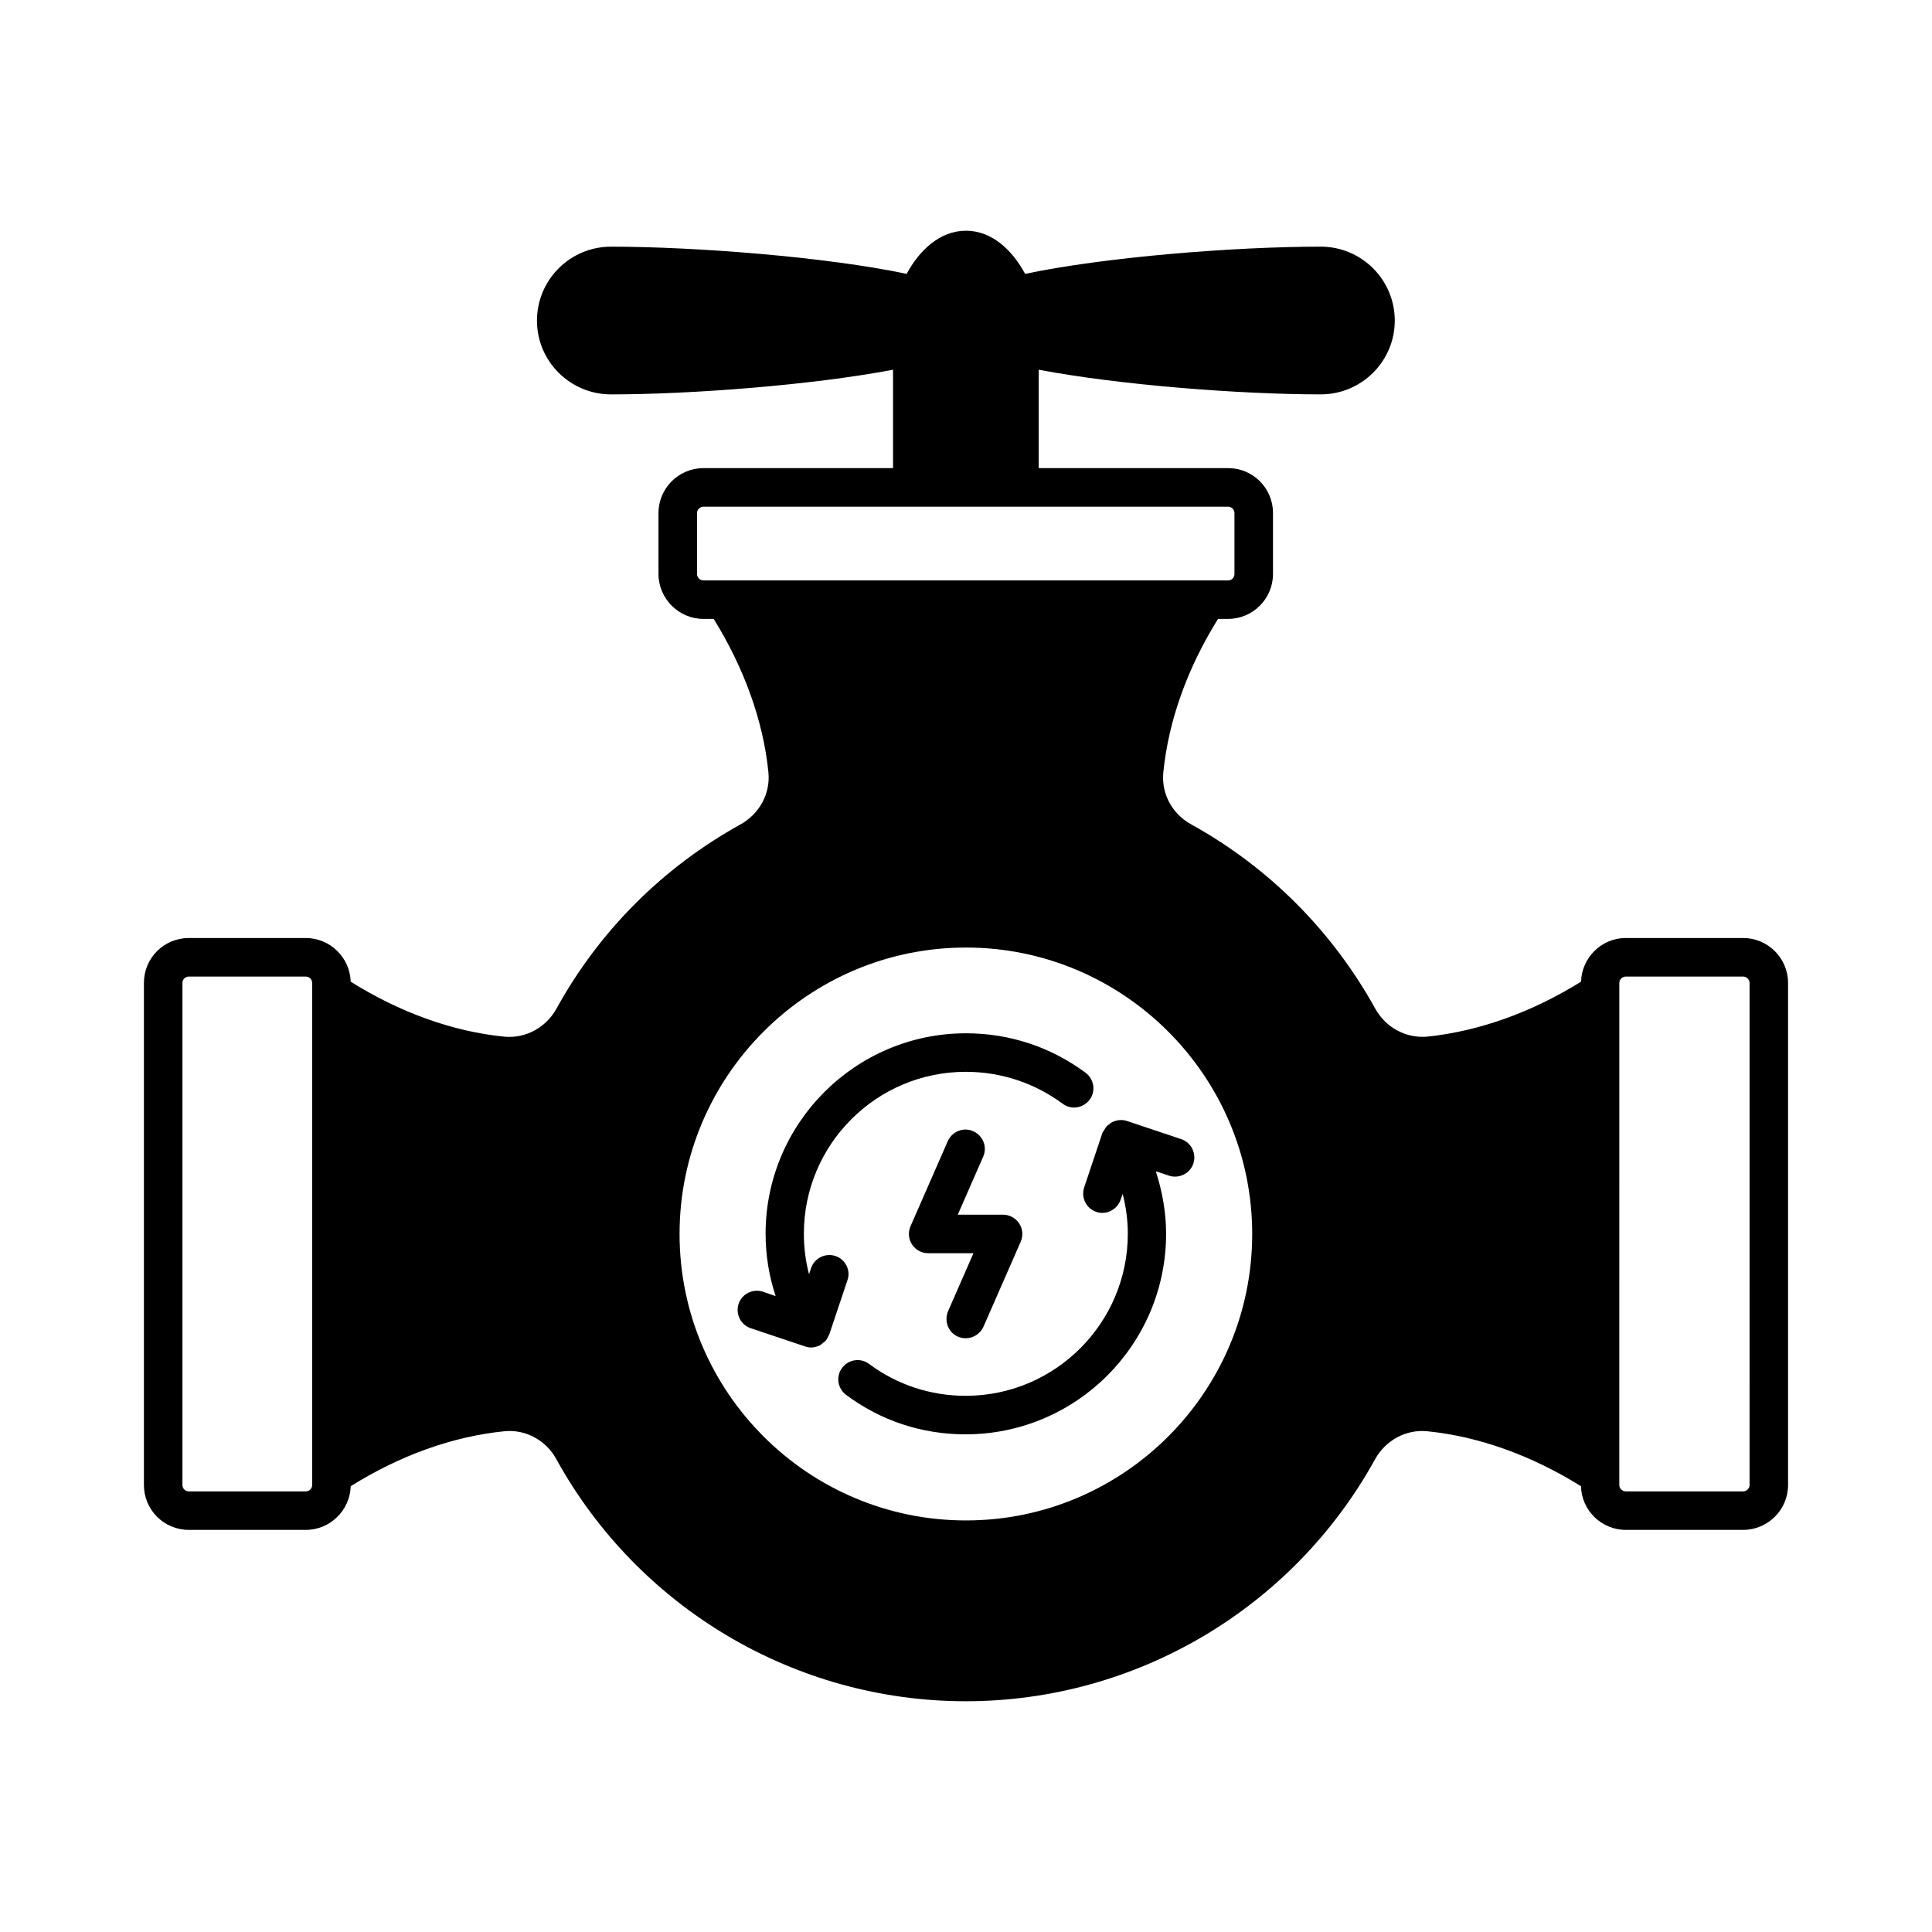
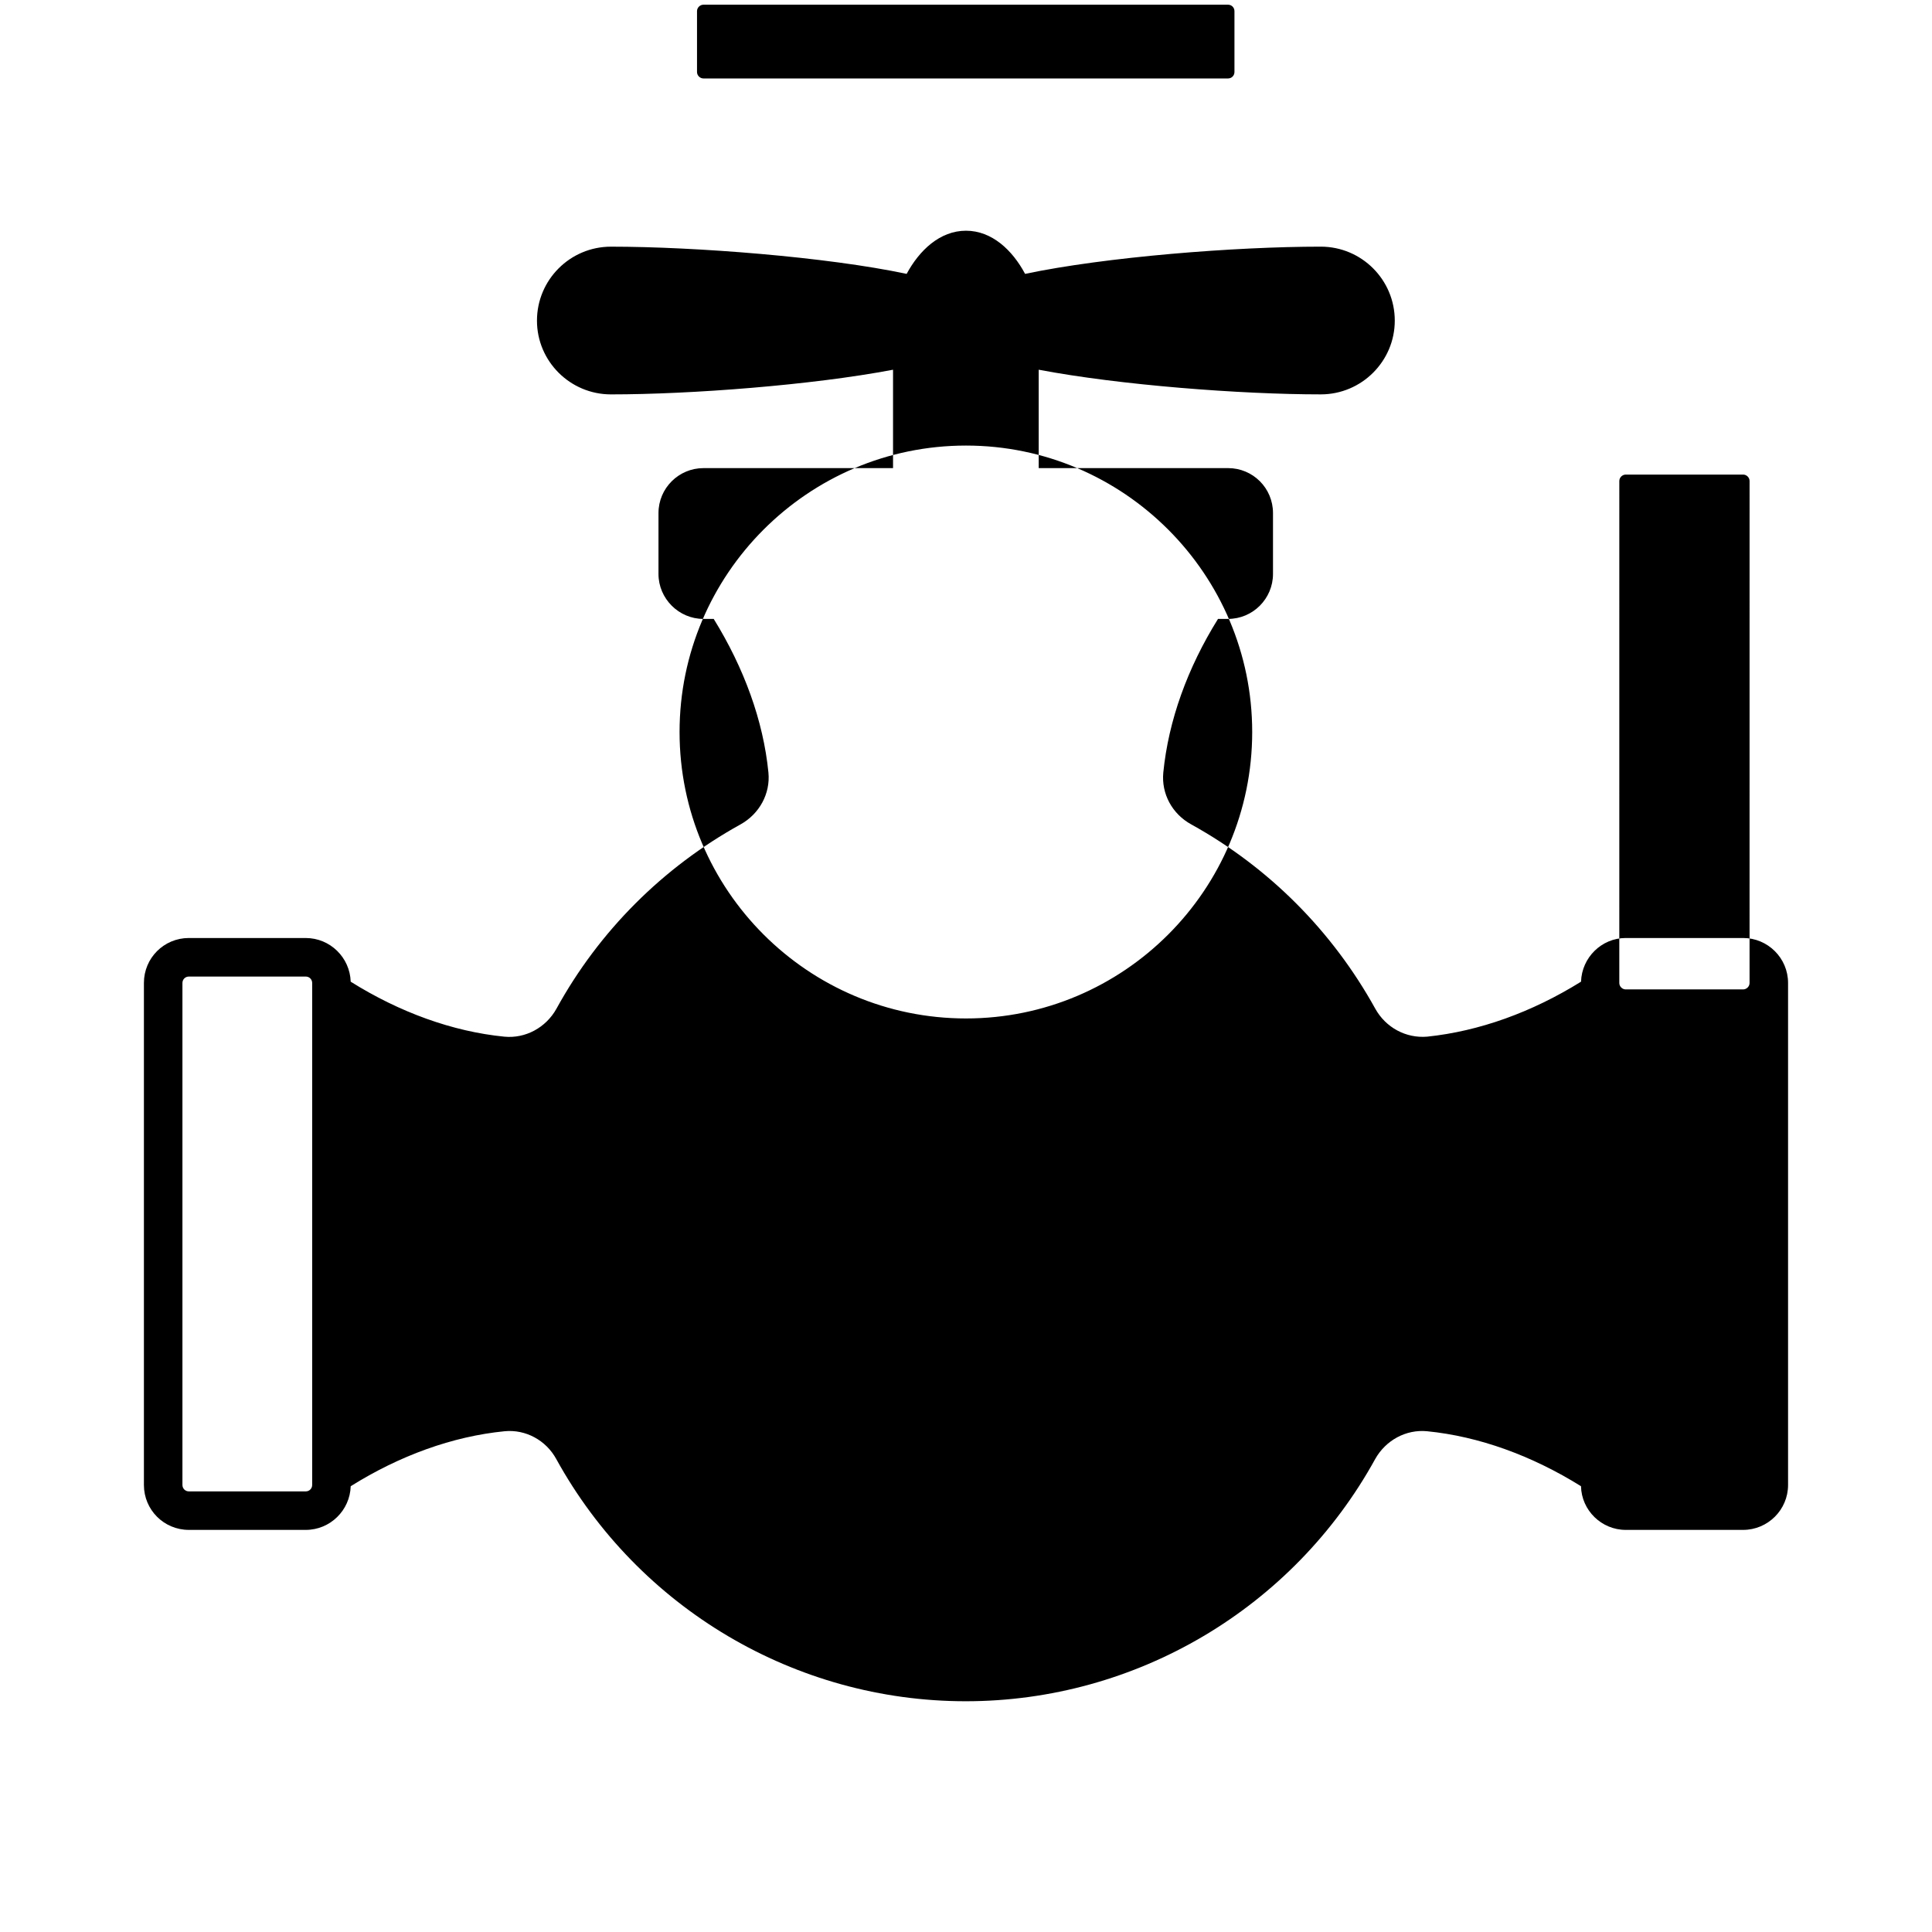
<svg xmlns="http://www.w3.org/2000/svg" fill="#000000" width="800px" height="800px" version="1.1" viewBox="144 144 512 512">
  <g>
-     <path d="m605.95 392.58h-31.113c-6.398 0-11.641 5.176-11.848 11.574-13.004 8.102-27.027 13.141-40.781 14.57-5.582 0.477-10.961-2.383-13.754-7.422-11.371-20.562-28.188-37.445-48.746-48.816-5.106-2.793-7.965-8.168-7.422-13.754 1.363-13.754 6.398-27.711 14.5-40.715h2.656c6.606 0 11.914-5.379 11.914-11.914v-16.137c0-6.606-5.309-11.914-11.914-11.914h-50.176v-26.074c21.516 4.086 53.582 6.535 74.754 6.535 10.824 0 19.609-8.781 19.609-19.539 0-10.824-8.781-19.609-19.609-19.609-22.738 0-57.055 2.723-78.363 7.215-3.336-6.262-8.781-11.438-15.66-11.438-6.945 0-12.391 5.242-15.727 11.438-21.105-4.488-56.098-7.211-78.359-7.211-10.824 0-19.609 8.781-19.609 19.609 0 10.758 8.781 19.539 19.609 19.539 21.172 0 53.242-2.449 74.754-6.535v26.074h-50.246c-6.535 0-11.914 5.309-11.914 11.914v16.137c0 6.535 5.379 11.914 11.914 11.914h2.723c8.035 13.004 13.141 26.961 14.5 40.715 0.543 5.582-2.383 10.961-7.422 13.754-20.562 11.371-37.445 28.254-48.746 48.816-2.793 5.039-8.238 7.965-13.82 7.422-13.754-1.363-27.777-6.469-40.715-14.57-0.203-6.398-5.445-11.574-11.914-11.574l-30.973-0.004c-6.606 0-11.914 5.309-11.914 11.914v133.03c0 6.606 5.309 11.914 11.914 11.914h30.977c6.469 0 11.711-5.176 11.914-11.574 12.938-8.102 26.961-13.207 40.781-14.57 5.582-0.543 10.961 2.383 13.684 7.352 21.785 39.555 63.383 64.203 108.52 64.203 45.137 0 86.738-24.645 108.52-64.203 2.793-4.969 8.168-7.898 13.754-7.352 13.754 1.363 27.777 6.469 40.781 14.57 0.137 6.398 5.445 11.574 11.848 11.574h31.113c6.535 0 11.914-5.309 11.914-11.914v-133.03c0-6.606-5.379-11.914-11.914-11.914zm-379.22 144.95c0 0.953-0.75 1.703-1.703 1.703h-30.977c-0.953 0-1.703-0.75-1.703-1.703v-133.03c0-0.953 0.75-1.703 1.703-1.703h30.977c0.953 0 1.703 0.75 1.703 1.703zm103.69-239.71c-0.887 0-1.703-0.75-1.703-1.703v-16.137c0-0.953 0.816-1.703 1.703-1.703h139.02c0.953 0 1.703 0.75 1.703 1.703v16.137c0 0.953-0.75 1.703-1.703 1.703zm69.582 249.11c-41.871 0-75.91-34.043-75.91-75.91 0-41.801 34.043-75.91 75.91-75.91 41.801 0 75.844 34.109 75.844 75.91 0 41.867-34.043 75.91-75.844 75.91zm207.65-9.398c0 0.953-0.816 1.703-1.703 1.703h-31.113c-0.887 0-1.703-0.75-1.703-1.703l0.004-133.03c0-0.953 0.816-1.703 1.703-1.703h31.113c0.887 0 1.703 0.75 1.703 1.703z" />
+     <path d="m605.95 392.58h-31.113c-6.398 0-11.641 5.176-11.848 11.574-13.004 8.102-27.027 13.141-40.781 14.57-5.582 0.477-10.961-2.383-13.754-7.422-11.371-20.562-28.188-37.445-48.746-48.816-5.106-2.793-7.965-8.168-7.422-13.754 1.363-13.754 6.398-27.711 14.5-40.715h2.656c6.606 0 11.914-5.379 11.914-11.914v-16.137c0-6.606-5.309-11.914-11.914-11.914h-50.176v-26.074c21.516 4.086 53.582 6.535 74.754 6.535 10.824 0 19.609-8.781 19.609-19.539 0-10.824-8.781-19.609-19.609-19.609-22.738 0-57.055 2.723-78.363 7.215-3.336-6.262-8.781-11.438-15.66-11.438-6.945 0-12.391 5.242-15.727 11.438-21.105-4.488-56.098-7.211-78.359-7.211-10.824 0-19.609 8.781-19.609 19.609 0 10.758 8.781 19.539 19.609 19.539 21.172 0 53.242-2.449 74.754-6.535v26.074h-50.246c-6.535 0-11.914 5.309-11.914 11.914v16.137c0 6.535 5.379 11.914 11.914 11.914h2.723c8.035 13.004 13.141 26.961 14.5 40.715 0.543 5.582-2.383 10.961-7.422 13.754-20.562 11.371-37.445 28.254-48.746 48.816-2.793 5.039-8.238 7.965-13.82 7.422-13.754-1.363-27.777-6.469-40.715-14.57-0.203-6.398-5.445-11.574-11.914-11.574l-30.973-0.004c-6.606 0-11.914 5.309-11.914 11.914v133.03c0 6.606 5.309 11.914 11.914 11.914h30.977c6.469 0 11.711-5.176 11.914-11.574 12.938-8.102 26.961-13.207 40.781-14.57 5.582-0.543 10.961 2.383 13.684 7.352 21.785 39.555 63.383 64.203 108.52 64.203 45.137 0 86.738-24.645 108.52-64.203 2.793-4.969 8.168-7.898 13.754-7.352 13.754 1.363 27.777 6.469 40.781 14.57 0.137 6.398 5.445 11.574 11.848 11.574h31.113c6.535 0 11.914-5.309 11.914-11.914v-133.03c0-6.606-5.379-11.914-11.914-11.914zm-379.22 144.95c0 0.953-0.75 1.703-1.703 1.703h-30.977c-0.953 0-1.703-0.75-1.703-1.703v-133.03c0-0.953 0.75-1.703 1.703-1.703h30.977c0.953 0 1.703 0.75 1.703 1.703m103.69-239.71c-0.887 0-1.703-0.75-1.703-1.703v-16.137c0-0.953 0.816-1.703 1.703-1.703h139.02c0.953 0 1.703 0.75 1.703 1.703v16.137c0 0.953-0.75 1.703-1.703 1.703zm69.582 249.11c-41.871 0-75.91-34.043-75.91-75.91 0-41.801 34.043-75.91 75.91-75.91 41.801 0 75.844 34.109 75.844 75.91 0 41.867-34.043 75.91-75.844 75.91zm207.65-9.398c0 0.953-0.816 1.703-1.703 1.703h-31.113c-0.887 0-1.703-0.75-1.703-1.703l0.004-133.03c0-0.953 0.816-1.703 1.703-1.703h31.113c0.887 0 1.703 0.75 1.703 1.703z" />
    <path d="m438.33 441.6-0.137 0.137c-0.477 0.34-0.887 0.68-1.227 1.156-0.137 0.203-0.273 0.477-0.41 0.68-0.137 0.273-0.34 0.41-0.41 0.68l-4.832 14.434c-0.887 2.656 0.543 5.582 3.199 6.469 0.543 0.203 1.09 0.273 1.633 0.273 2.109 0 4.086-1.363 4.832-3.473l0.543-1.566c0.887 3.473 1.363 7.012 1.363 10.555 0 23.691-19.266 42.961-42.961 42.961-9.328 0-18.18-2.926-25.598-8.441-2.246-1.703-5.445-1.227-7.148 1.02-1.703 2.246-1.227 5.445 1.02 7.148 9.191 6.875 20.152 10.484 31.66 10.484 29.344 0 53.172-23.828 53.172-53.172 0-5.652-1.02-11.234-2.723-16.543l3.473 1.156c2.656 0.887 5.582-0.543 6.469-3.199 0.887-2.656-0.543-5.582-3.199-6.469l-14.434-4.832c-1.492-0.48-2.992-0.207-4.285 0.543z" />
    <path d="m365.41 476.86c-2.656-0.887-5.582 0.543-6.469 3.199l-0.543 1.633c-0.887-3.402-1.363-7.012-1.363-10.758 0-23.691 19.266-42.891 42.891-42.891 9.328 0 18.18 2.926 25.668 8.441 2.246 1.703 5.445 1.227 7.148-1.02s1.227-5.445-1.02-7.148c-9.258-6.875-20.219-10.484-31.727-10.484-29.277 0-53.105 23.828-53.105 53.105 0 5.856 0.953 11.371 2.656 16.543l-3.336-1.156c-2.656-0.887-5.582 0.543-6.469 3.199-0.887 2.656 0.543 5.582 3.199 6.469l14.434 4.832c0.543 0.203 1.09 0.273 1.633 0.273 0.68 0 1.363-0.203 2.043-0.477 0.066 0 0.137 0 0.203-0.066 0.066 0 0.066-0.066 0.137-0.137 0.066-0.066 0.203-0.066 0.273-0.137 0.203-0.137 0.34-0.34 0.543-0.477 0.273-0.203 0.543-0.41 0.75-0.68 0.203-0.273 0.34-0.543 0.477-0.887 0.137-0.203 0.273-0.41 0.34-0.613l4.832-14.434c0.887-2.519-0.543-5.445-3.195-6.332z" />
-     <path d="m397.89 498.24c0.68 0.273 1.363 0.41 2.043 0.41 1.973 0 3.812-1.156 4.699-3.062l9.871-22.535c0.68-1.566 0.543-3.402-0.41-4.832-0.953-1.43-2.519-2.316-4.289-2.316h-11.984l6.738-15.387c1.156-2.586-0.066-5.582-2.656-6.738-2.586-1.156-5.582 0.066-6.738 2.656l-9.871 22.535c-0.68 1.566-0.543 3.402 0.41 4.832 0.953 1.43 2.519 2.316 4.289 2.316h11.984l-6.738 15.387c-1.09 2.582 0.066 5.644 2.652 6.734z" />
  </g>
</svg>